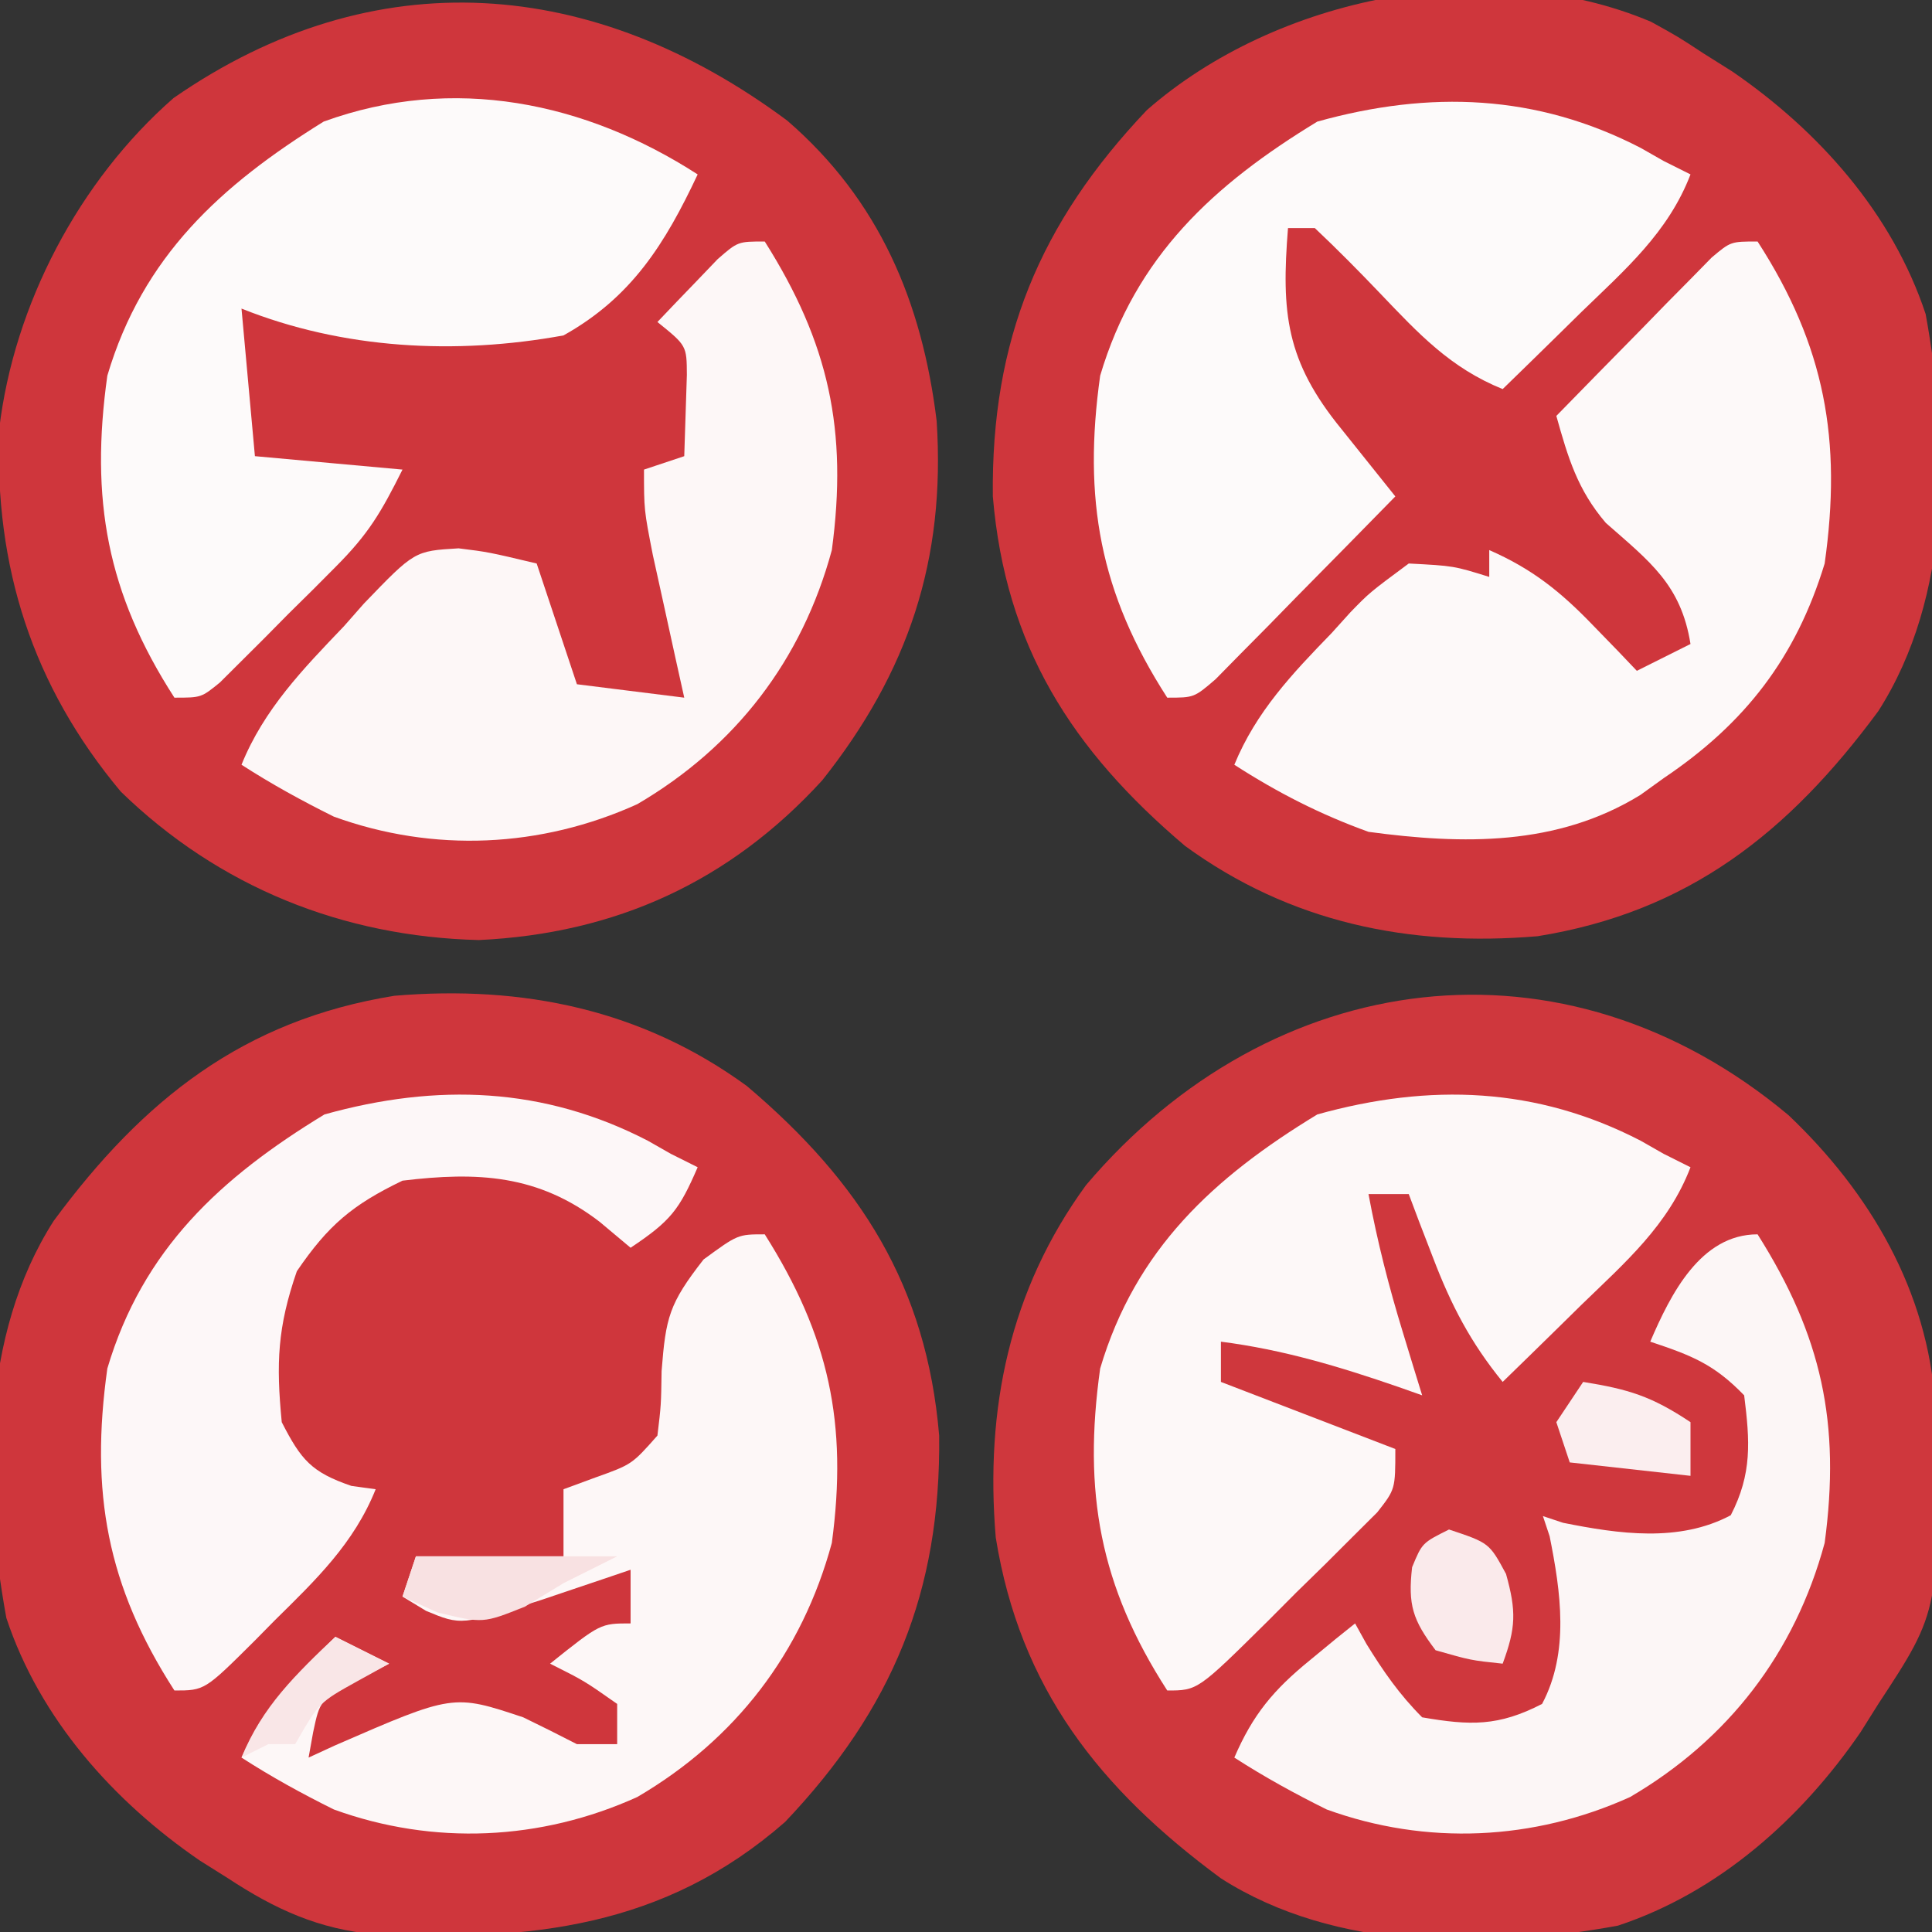
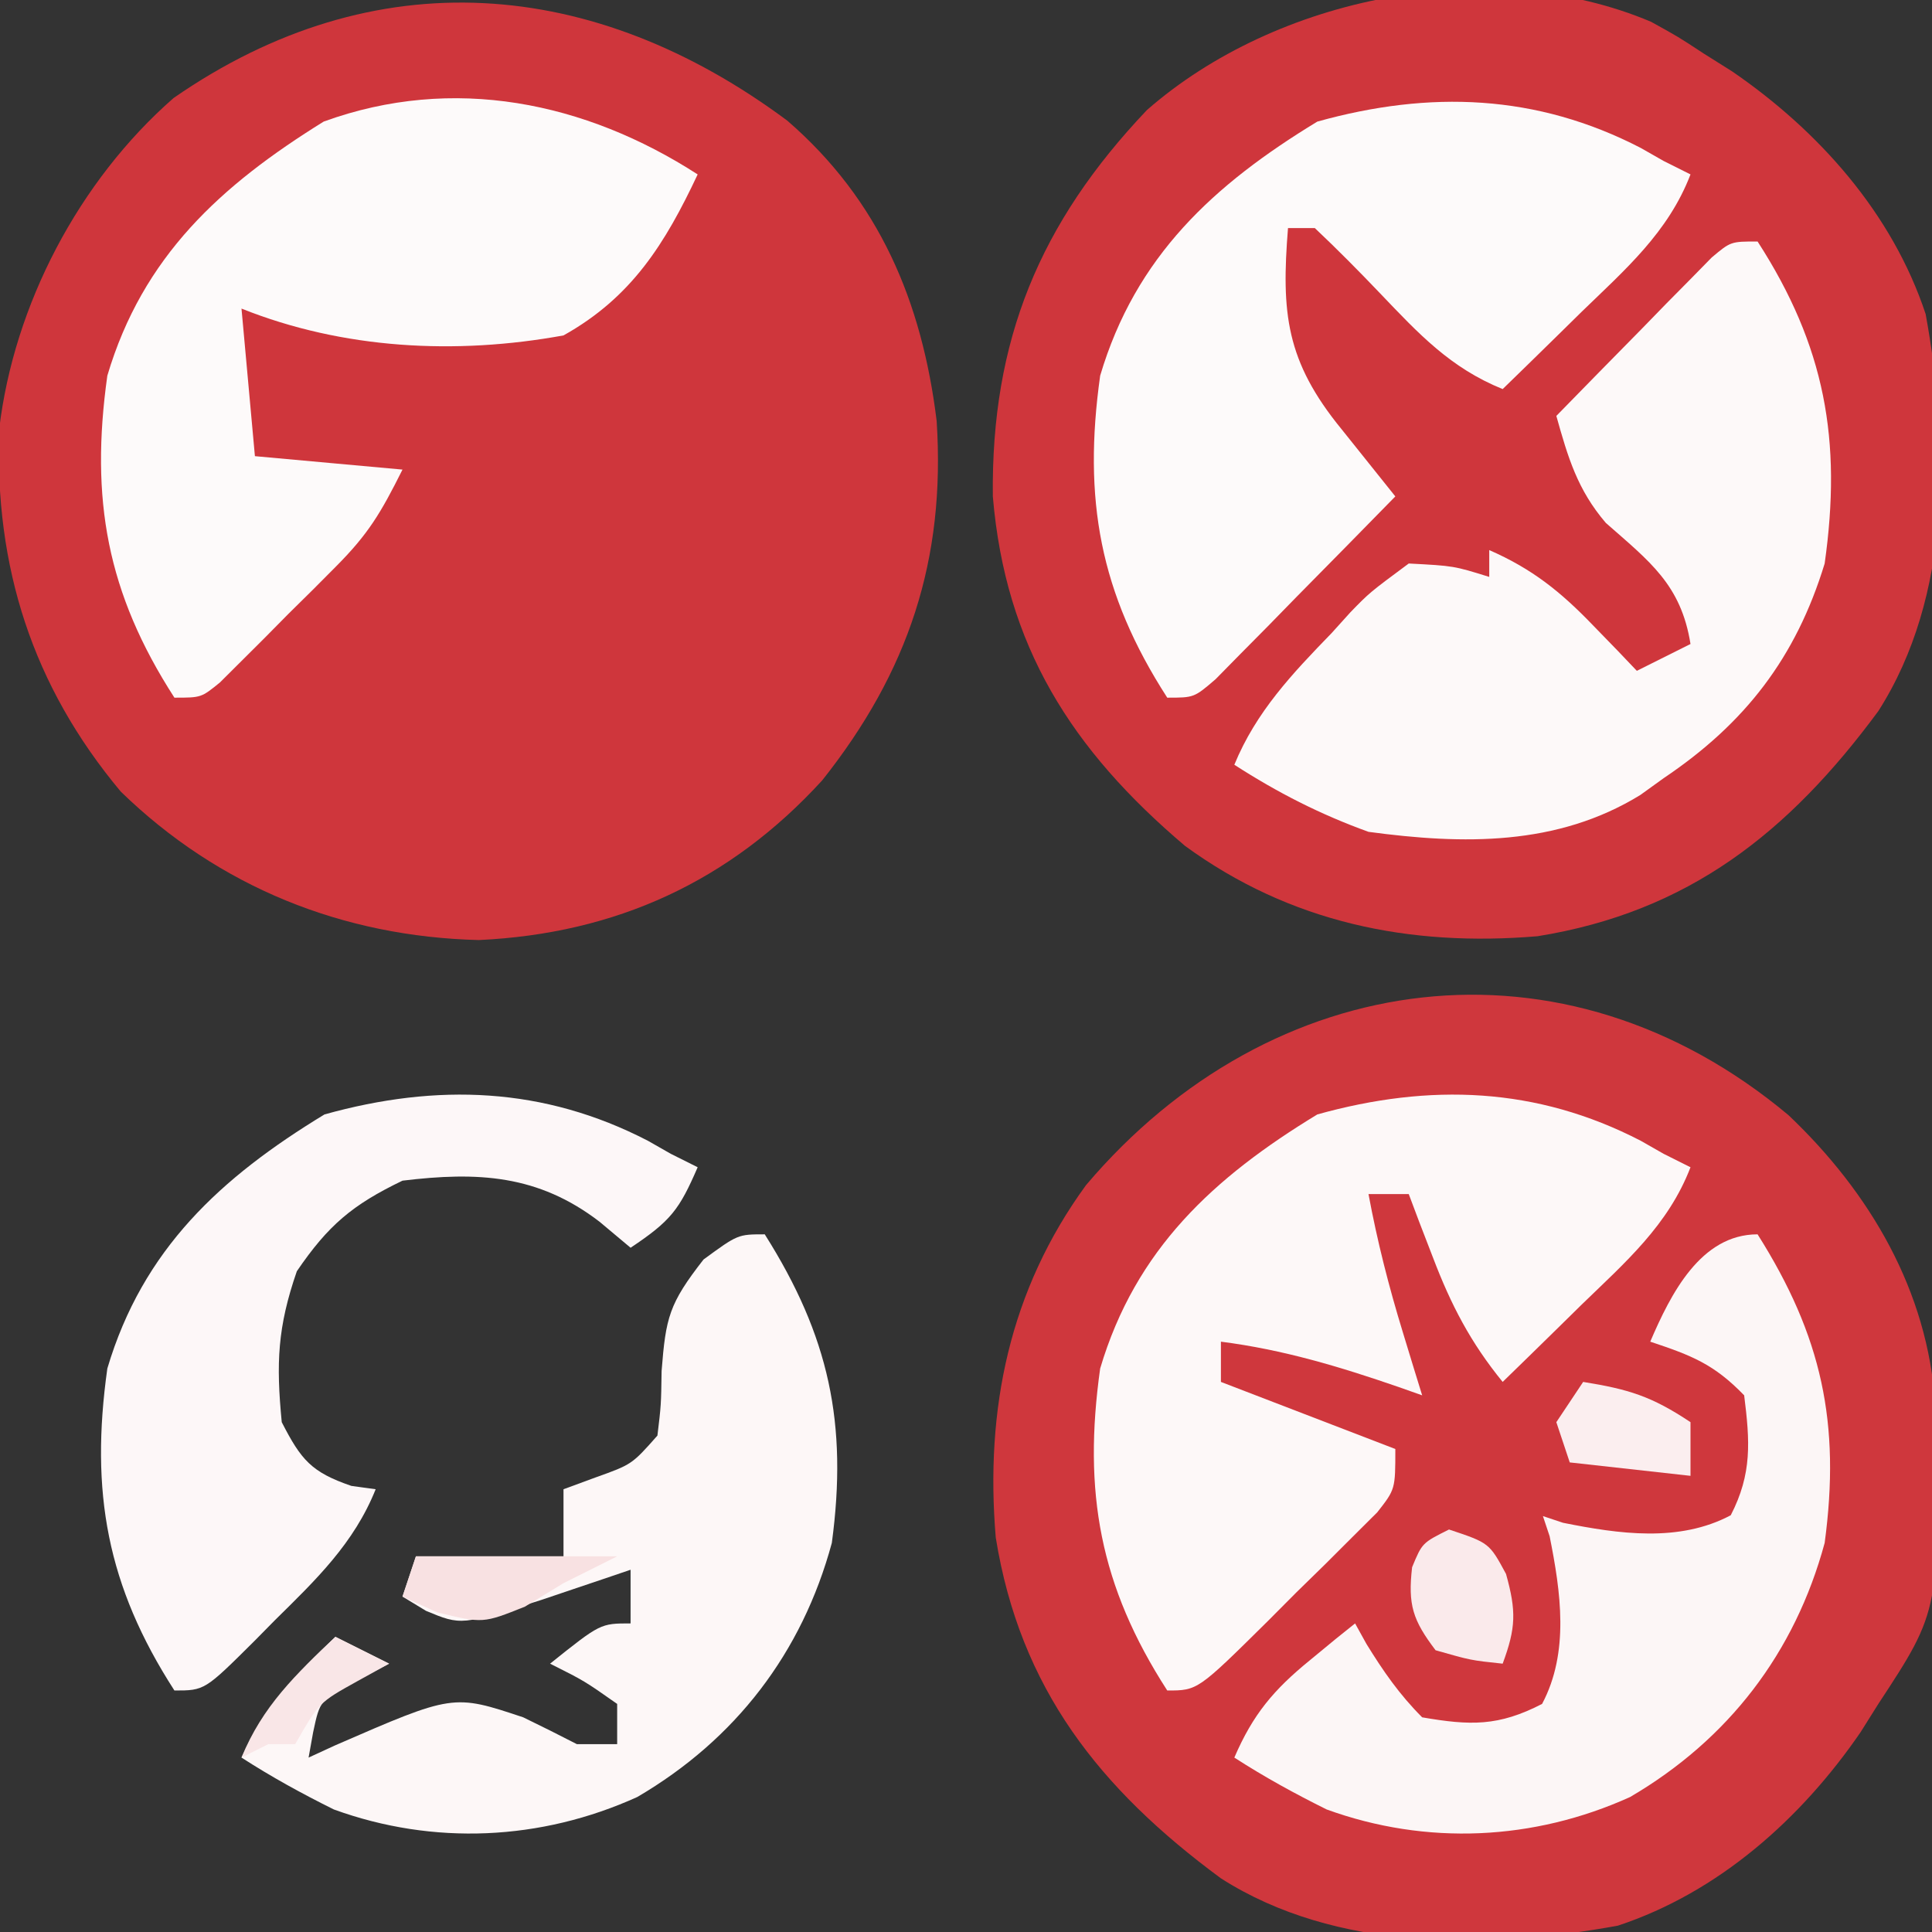
<svg xmlns="http://www.w3.org/2000/svg" version="1.1" width="144" height="144">
  <rect width="100%" height="100%" fill="#333333" stroke="none" />
  <path d="M0 0 C6.073 5.767 10.38 13.1 10.926 21.57 C11.31 36.841 11.31 36.841 6.688 43.875 C6.034 44.915 6.034 44.915 5.367 45.977 C0.955 52.414 -5.197 57.914 -12.723 60.402 C-22.465 62.18 -33.753 62.346 -42.312 56.875 C-51.365 50.199 -57.284 42.715 -59.094 31.477 C-59.899 21.899 -58.068 13.023 -52.363 5.203 C-38.552 -11.091 -16.786 -14.054 0 0 Z " fill="#CF373D" transform="translate(133.312,83.125)" />
-   <path d="M0 0 C8.449 7.161 13.39 14.892 14.328 26.051 C14.462 37.692 10.839 46.429 2.844 54.848 C-6.167 62.739 -16.181 63.734 -27.661 63.23 C-31.91 62.851 -35.15 61.365 -38.672 59.051 C-39.712 58.397 -39.712 58.397 -40.773 57.73 C-47.211 53.318 -52.71 47.166 -55.199 39.641 C-56.977 29.899 -57.143 18.61 -51.672 10.051 C-44.996 0.998 -37.512 -4.921 -26.273 -6.73 C-16.696 -7.536 -7.819 -5.705 0 0 Z " fill="#CF363C" transform="translate(55.672,80.949)" />
  <path d="M0 0 C2.023 1.117 2.023 1.117 3.938 2.375 C4.631 2.811 5.325 3.246 6.039 3.695 C12.476 8.107 17.976 14.259 20.465 21.785 C22.243 31.527 22.408 42.816 16.938 51.375 C10.262 60.427 2.778 66.347 -8.461 68.156 C-18.038 68.962 -26.915 67.13 -34.734 61.426 C-43.183 54.264 -48.124 46.533 -49.062 35.375 C-49.196 23.733 -45.573 14.997 -37.578 6.578 C-27.947 -1.857 -12.057 -5.107 0 0 Z " fill="#CF363C" transform="translate(123.062,1.625)" />
  <path d="M0 0 C6.855 5.93 10.042 13.505 11.129 22.379 C11.801 32.727 9.029 41.07 2.598 49.168 C-4.298 56.713 -12.79 60.591 -22.992 61.07 C-33.125 60.82 -42.362 57.127 -49.684 50.004 C-56.273 42.117 -59.095 33.27 -58.746 23.004 C-57.649 13.723 -52.801 4.481 -45.746 -1.691 C-30.747 -12.088 -14.404 -10.714 0 0 Z " fill="#CF363C" transform="translate(58.684,8.996)" />
  <path d="M0 0 C5.03 7.797 6.297 14.804 5 24 C2.855 31.03 -0.943 35.928 -7 40 C-7.859 40.619 -7.859 40.619 -8.734 41.25 C-14.943 45.071 -21.947 44.952 -29 44 C-32.602 42.699 -35.785 41.074 -39 39 C-37.378 35.048 -34.682 32.21 -31.75 29.188 C-31.285 28.673 -30.819 28.158 -30.34 27.627 C-28.922 26.168 -28.922 26.168 -26 24 C-22.641 24.176 -22.641 24.176 -20 25 C-20 24.34 -20 23.68 -20 23 C-16.785 24.408 -14.678 26.103 -12.25 28.625 C-11.636 29.257 -11.023 29.888 -10.391 30.539 C-9.932 31.021 -9.473 31.503 -9 32 C-7.68 31.34 -6.36 30.68 -5 30 C-5.707 25.564 -8.057 23.842 -11.309 20.977 C-13.426 18.502 -14.128 16.11 -15 13 C-12.881 10.827 -10.755 8.662 -8.625 6.5 C-8.022 5.88 -7.418 5.26 -6.797 4.621 C-6.217 4.035 -5.637 3.448 -5.039 2.844 C-4.238 2.027 -4.238 2.027 -3.42 1.193 C-2 0 -2 0 0 0 Z " fill="#FDF9F9" transform="translate(131,18)" />
  <path d="M0 0 C0.563 0.321 1.127 0.642 1.707 0.973 C2.367 1.303 3.027 1.633 3.707 1.973 C2.048 6.298 -1.164 9.067 -4.418 12.223 C-4.981 12.777 -5.545 13.331 -6.125 13.902 C-7.51 15.264 -8.901 16.619 -10.293 17.973 C-14.19 16.396 -16.542 13.861 -19.418 10.848 C-21.005 9.185 -22.622 7.55 -24.293 5.973 C-24.953 5.973 -25.613 5.973 -26.293 5.973 C-26.798 12.286 -26.457 15.884 -22.293 20.973 C-20.958 22.638 -19.625 24.305 -18.293 25.973 C-20.743 28.481 -23.204 30.978 -25.668 33.473 C-26.716 34.546 -26.716 34.546 -27.785 35.641 C-28.455 36.317 -29.126 36.994 -29.816 37.691 C-30.434 38.32 -31.052 38.948 -31.689 39.596 C-33.293 40.973 -33.293 40.973 -35.293 40.973 C-40.326 33.172 -41.582 26.173 -40.293 16.973 C-37.655 8.08 -31.838 2.735 -24.105 -1.965 C-15.72 -4.302 -7.765 -4.019 0 0 Z " fill="#FDFAFA" transform="translate(122.293,11.027)" />
  <path d="M0 0 C0.563 0.321 1.127 0.642 1.707 0.973 C2.367 1.303 3.027 1.633 3.707 1.973 C2.048 6.298 -1.164 9.067 -4.418 12.223 C-4.981 12.777 -5.545 13.331 -6.125 13.902 C-7.51 15.264 -8.901 16.619 -10.293 17.973 C-12.684 15.041 -14.134 12.251 -15.48 8.723 C-15.825 7.831 -16.169 6.939 -16.523 6.02 C-16.777 5.344 -17.031 4.669 -17.293 3.973 C-18.283 3.973 -19.273 3.973 -20.293 3.973 C-19.64 7.49 -18.779 10.866 -17.73 14.285 C-17.461 15.168 -17.192 16.051 -16.914 16.961 C-16.709 17.625 -16.504 18.289 -16.293 18.973 C-16.873 18.768 -17.453 18.563 -18.051 18.352 C-22.455 16.833 -26.65 15.568 -31.293 14.973 C-31.293 15.963 -31.293 16.953 -31.293 17.973 C-27.003 19.623 -22.713 21.273 -18.293 22.973 C-18.293 25.973 -18.293 25.973 -19.638 27.69 C-20.254 28.303 -20.87 28.916 -21.504 29.547 C-22.172 30.214 -22.839 30.881 -23.527 31.568 C-24.587 32.604 -24.587 32.604 -25.668 33.66 C-26.367 34.362 -27.065 35.064 -27.785 35.787 C-33.026 40.973 -33.026 40.973 -35.293 40.973 C-40.326 33.172 -41.582 26.173 -40.293 16.973 C-37.655 8.08 -31.838 2.735 -24.105 -1.965 C-15.72 -4.302 -7.765 -4.019 0 0 Z " fill="#FDF8F8" transform="translate(122.293,85.027)" />
  <path d="M0 0 C-2.429 5.159 -4.915 9.161 -10 12 C-18.049 13.47 -26.451 13.02 -34 10 C-33.67 13.63 -33.34 17.26 -33 21 C-29.37 21.33 -25.74 21.66 -22 22 C-23.622 25.244 -24.545 26.8 -26.969 29.234 C-27.54 29.808 -28.111 30.382 -28.699 30.973 C-29.591 31.852 -29.591 31.852 -30.5 32.75 C-31.094 33.352 -31.689 33.954 -32.301 34.574 C-32.872 35.143 -33.443 35.711 -34.031 36.297 C-34.553 36.816 -35.074 37.335 -35.611 37.87 C-37 39 -37 39 -39 39 C-44.033 31.199 -45.289 24.201 -44 15 C-41.363 6.111 -35.555 0.824 -27.875 -3.938 C-18.22 -7.451 -8.372 -5.401 0 0 Z " fill="#FDFAFA" transform="translate(52,13)" />
-   <path d="M0 0 C4.788 7.576 6.197 14.086 5 23 C2.778 31.206 -2.187 37.658 -9.5 41.938 C-16.683 45.194 -24.69 45.566 -32.117 42.867 C-34.503 41.684 -36.763 40.443 -39 39 C-37.329 34.863 -34.411 31.863 -31.375 28.688 C-30.631 27.843 -30.631 27.843 -29.871 26.982 C-26.103 23.066 -26.103 23.066 -22.817 22.87 C-20.602 23.145 -20.602 23.145 -17 24 C-15.515 28.455 -15.515 28.455 -14 33 C-11.36 33.33 -8.72 33.66 -6 34 C-6.217 33.024 -6.433 32.048 -6.656 31.043 C-6.935 29.771 -7.213 28.498 -7.5 27.188 C-7.918 25.291 -7.918 25.291 -8.344 23.355 C-9 20 -9 20 -9 17 C-8.01 16.67 -7.02 16.34 -6 16 C-5.959 14.721 -5.918 13.443 -5.875 12.125 C-5.852 11.406 -5.829 10.686 -5.805 9.945 C-5.817 7.761 -5.817 7.761 -8 6 C-7.048 4.994 -6.088 3.995 -5.125 3 C-4.591 2.443 -4.058 1.886 -3.508 1.312 C-2 0 -2 0 0 0 Z " fill="#FDF7F7" transform="translate(57,18)" />
  <path d="M0 0 C4.788 7.576 6.197 14.086 5 23 C2.778 31.206 -2.187 37.658 -9.5 41.938 C-16.683 45.194 -24.69 45.566 -32.117 42.867 C-34.503 41.684 -36.763 40.443 -39 39 C-37.278 35.235 -35.008 32.849 -32 30 C-30.68 30.66 -29.36 31.32 -28 32 C-28.804 32.413 -29.609 32.825 -30.438 33.25 C-33.15 34.714 -33.15 34.714 -33.66 37.109 C-33.772 37.733 -33.884 38.357 -34 39 C-33.348 38.7 -32.695 38.399 -32.023 38.09 C-23.221 34.26 -23.221 34.26 -18 36 C-16.659 36.651 -15.324 37.315 -14 38 C-13.01 38 -12.02 38 -11 38 C-11 37.01 -11 36.02 -11 35 C-13.445 33.283 -13.445 33.283 -16 32 C-12.25 29 -12.25 29 -10 29 C-10 27.68 -10 26.36 -10 25 C-10.603 25.205 -11.207 25.41 -11.828 25.621 C-12.627 25.891 -13.427 26.16 -14.25 26.438 C-15.039 26.704 -15.828 26.971 -16.641 27.246 C-22.622 29.157 -22.622 29.157 -25.25 28.062 C-26.116 27.537 -26.116 27.537 -27 27 C-26.67 26.01 -26.34 25.02 -26 24 C-22.37 24 -18.74 24 -15 24 C-15 22.35 -15 20.7 -15 19 C-13.824 18.567 -13.824 18.567 -12.625 18.125 C-9.903 17.151 -9.903 17.151 -8 15 C-7.726 12.731 -7.726 12.731 -7.688 10.188 C-7.375 6.191 -7.138 5.177 -4.562 1.875 C-2 0 -2 0 0 0 Z " fill="#FDF7F7" transform="translate(57,92)" />
  <path d="M0 0 C4.788 7.576 6.197 14.086 5 23 C2.778 31.206 -2.187 37.658 -9.5 41.938 C-16.683 45.194 -24.69 45.566 -32.117 42.867 C-34.503 41.684 -36.763 40.443 -39 39 C-37.618 35.79 -36.076 33.951 -33.375 31.75 C-32.743 31.229 -32.112 30.708 -31.461 30.172 C-30.738 29.592 -30.738 29.592 -30 29 C-29.72 29.505 -29.441 30.011 -29.152 30.531 C-27.893 32.573 -26.696 34.3 -25 36 C-21.409 36.619 -19.317 36.68 -16.062 35 C-14.014 31.145 -14.669 26.653 -15.5 22.5 C-15.665 22.005 -15.83 21.51 -16 21 C-15.505 21.165 -15.01 21.33 -14.5 21.5 C-10.347 22.331 -5.855 22.986 -2 20.938 C-0.397 17.831 -0.572 15.42 -1 12 C-3.254 9.669 -4.912 9.029 -8 8 C-6.483 4.46 -4.247 0 0 0 Z " fill="#FCF6F6" transform="translate(131,92)" />
  <path d="M0 0 C0.563 0.321 1.127 0.642 1.707 0.973 C2.367 1.303 3.027 1.633 3.707 1.973 C2.337 5.134 1.718 5.965 -1.293 7.973 C-2.056 7.333 -2.819 6.694 -3.605 6.035 C-8.194 2.514 -12.699 2.294 -18.293 2.973 C-22.038 4.776 -23.834 6.3 -26.168 9.723 C-27.61 13.888 -27.719 16.572 -27.293 20.973 C-25.851 23.785 -25.09 24.7 -22.105 25.723 C-21.507 25.805 -20.909 25.888 -20.293 25.973 C-21.905 30.003 -24.755 32.732 -27.793 35.723 C-28.292 36.229 -28.791 36.736 -29.305 37.258 C-33.04 40.973 -33.04 40.973 -35.293 40.973 C-40.326 33.172 -41.582 26.173 -40.293 16.973 C-37.655 8.08 -31.838 2.735 -24.105 -1.965 C-15.72 -4.302 -7.765 -4.019 0 0 Z " fill="#FDF7F8" transform="translate(48.293,85.027)" />
-   <path d="M0 0 C3 1 3 1 4.25 3.312 C5.028 6.099 4.987 7.334 4 10 C1.625 9.75 1.625 9.75 -1 9 C-2.704 6.754 -3.07 5.616 -2.75 2.812 C-2 1 -2 1 0 0 Z " fill="#FAEAEB" transform="translate(108,114)" />
+   <path d="M0 0 C3 1 3 1 4.25 3.312 C5.028 6.099 4.987 7.334 4 10 C1.625 9.75 1.625 9.75 -1 9 C-2.704 6.754 -3.07 5.616 -2.75 2.812 C-2 1 -2 1 0 0 " fill="#FAEAEB" transform="translate(108,114)" />
  <path d="M0 0 C3.375 0.547 5.082 1.055 8 3 C8 4.32 8 5.64 8 7 C5.03 6.67 2.06 6.34 -1 6 C-1.33 5.01 -1.66 4.02 -2 3 C-1.34 2.01 -0.68 1.02 0 0 Z " fill="#FBEEEF" transform="translate(118,103)" />
  <path d="M0 0 C4.95 0 9.9 0 15 0 C13.02 0.99 13.02 0.99 11 2 C9.577 2.866 9.577 2.866 8.125 3.75 C5 5 5 5 1.625 4.188 C0.759 3.796 -0.107 3.404 -1 3 C-0.67 2.01 -0.34 1.02 0 0 Z " fill="#F8E1E2" transform="translate(31,116)" />
  <path d="M0 0 C1.32 0.66 2.64 1.32 4 2 C3.216 2.433 2.433 2.866 1.625 3.312 C-1.217 4.892 -1.217 4.892 -3 8 C-3.66 8 -4.32 8 -5 8 C-5.99 8.495 -5.99 8.495 -7 9 C-5.445 5.183 -2.964 2.808 0 0 Z " fill="#F9E6E7" transform="translate(25,122)" />
</svg>